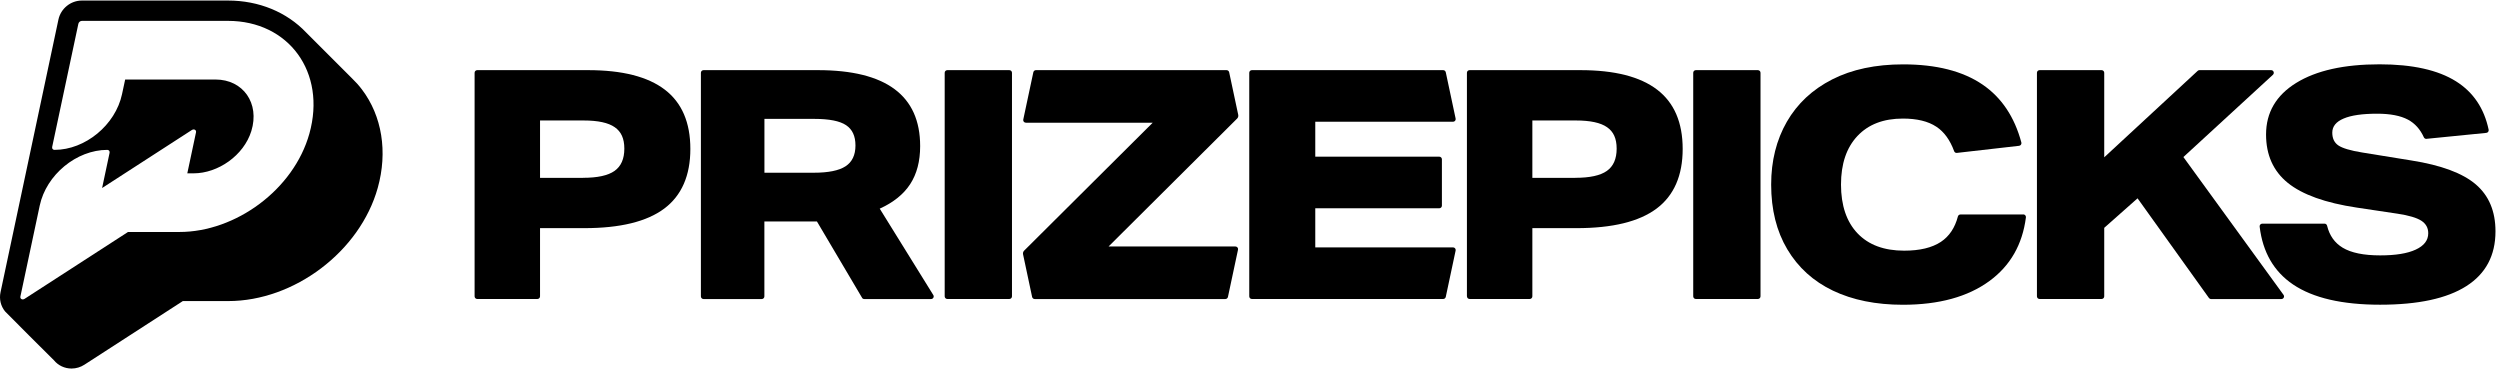
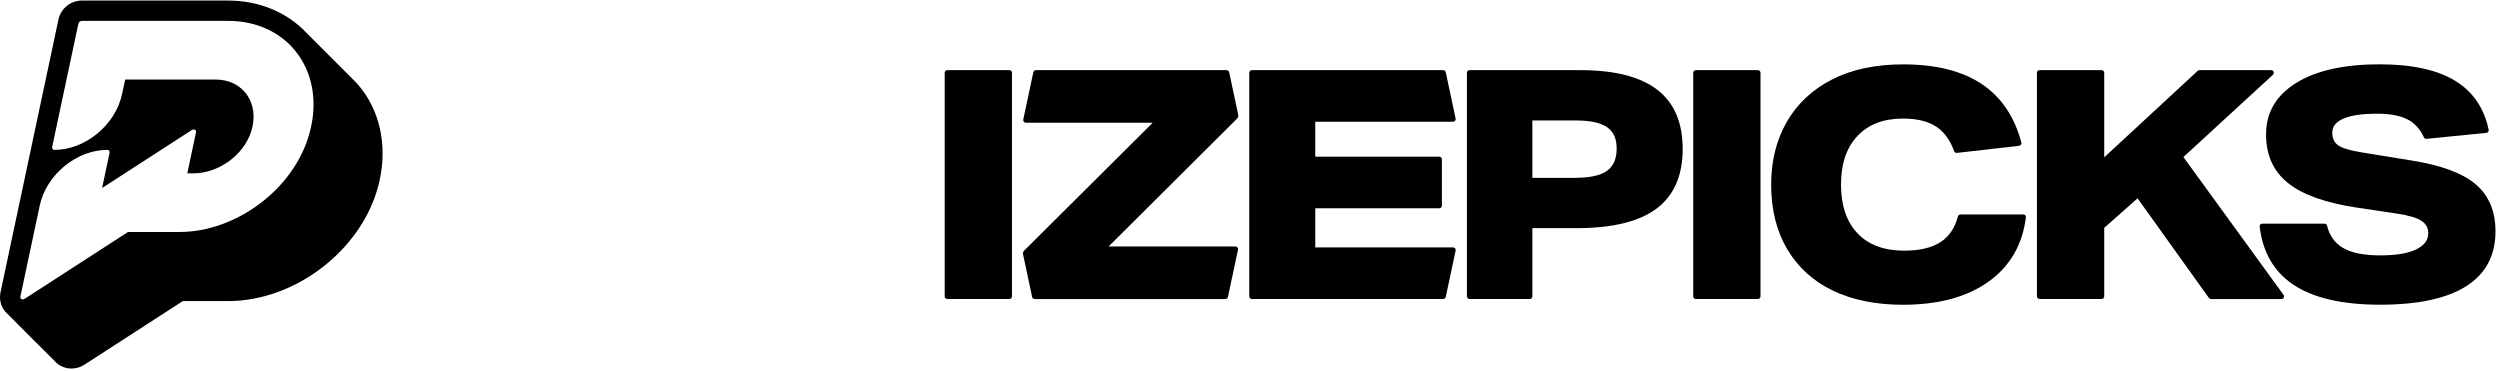
<svg xmlns="http://www.w3.org/2000/svg" fill="none" viewBox="0 0 539 80" height="80" width="539">
  <g clip-path="url(#clip0_1339_4037)">
    <path fill="black" d="M75.874 16.872C76.654 17.618 77.373 18.416 78.03 19.284L78.022 19.275C82.37 25 83.616 32.742 81.441 40.51C77.618 54.197 63.459 64.911 49.211 64.911H39.418L18.209 78.623C17.376 79.167 16.411 79.456 15.429 79.456C13.939 79.456 12.553 78.808 11.624 77.668C11.387 77.466 1.287 67.374 1.085 67.129C0.156 65.98 -0.204 64.481 0.112 63.008L12.597 4.221C13.106 1.845 15.236 0.117 17.656 0.117H49.167C55.813 0.117 61.828 2.607 66.01 7.009C66.032 7.031 66.147 7.146 66.337 7.336C68.034 9.03 75.685 16.668 75.874 16.872ZM17.656 4.501H49.167C62.231 4.501 70.411 15.566 66.703 28.814C63.327 40.896 50.798 50.015 38.69 50.015H27.599L5.303 64.429C4.82 64.736 4.286 64.437 4.4 63.92L8.564 44.324C9.976 37.687 16.49 32.313 23.127 32.313C23.478 32.313 23.697 32.593 23.627 32.944L22.014 40.537L41.355 28.034C41.838 27.727 42.372 28.025 42.258 28.543L40.382 37.371H41.732C47.011 37.371 52.552 33.523 54.183 28.271C56.05 22.238 52.394 17.145 46.484 17.145H26.985L26.31 20.301C24.898 26.938 18.384 32.313 11.747 32.313C11.396 32.313 11.177 32.032 11.247 31.681L16.894 5.133C16.964 4.782 17.306 4.501 17.656 4.501Z" clip-rule="evenodd" fill-rule="evenodd" />
-     <path fill="black" d="M102.323 63.891V15.694C102.323 15.375 102.574 15.123 102.894 15.123H126.793C134.161 15.123 139.679 16.528 143.346 19.339C147.013 22.149 148.841 26.41 148.841 32.122C148.841 37.834 146.967 42.163 143.209 44.974C139.451 47.784 133.704 49.189 125.97 49.189H116.432V63.891C116.432 64.211 116.18 64.463 115.86 64.463H102.894C102.574 64.463 102.323 64.211 102.323 63.891ZM125.685 38.336C128.815 38.336 131.088 37.845 132.493 36.851C133.899 35.857 134.607 34.258 134.607 32.053C134.607 29.849 133.921 28.386 132.539 27.427C131.157 26.456 128.918 25.976 125.833 25.976H116.432V38.348H125.696L125.685 38.336Z" />
-     <path fill="black" d="M185.854 64.188L176.132 47.749H164.8V63.903C164.8 64.223 164.549 64.474 164.229 64.474H151.685C151.365 64.474 151.114 64.223 151.114 63.903V15.694C151.114 15.375 151.365 15.123 151.685 15.123H176.338C191.029 15.123 198.386 20.584 198.386 31.505C198.386 34.772 197.666 37.502 196.238 39.696C194.81 41.889 192.617 43.648 189.67 44.985L201.219 63.606C201.459 63.983 201.185 64.474 200.739 64.474H186.334C186.128 64.474 185.945 64.371 185.843 64.188H185.854ZM175.447 37.24C178.577 37.24 180.862 36.783 182.29 35.857C183.718 34.932 184.437 33.436 184.437 31.368C184.437 29.3 183.752 27.884 182.404 26.981C181.045 26.079 178.771 25.633 175.596 25.633H164.811V37.24H175.459H175.447Z" />
    <path fill="black" d="M203.675 63.891V15.694C203.675 15.375 203.926 15.123 204.246 15.123H217.612C217.932 15.123 218.183 15.375 218.183 15.694V63.891C218.183 64.211 217.932 64.463 217.612 64.463H204.246C203.926 64.463 203.675 64.211 203.675 63.891Z" />
    <path fill="black" d="M222.524 64.017L220.571 54.832C220.514 54.547 220.594 54.25 220.799 54.044L248.525 26.456H221.176C220.811 26.456 220.536 26.124 220.616 25.77L222.787 15.58C222.844 15.318 223.072 15.123 223.347 15.123H264.45C264.723 15.123 264.952 15.318 265.009 15.58L266.963 24.765C267.019 25.051 266.939 25.348 266.734 25.553L239.009 53.142H266.357C266.723 53.142 266.997 53.473 266.917 53.827L264.746 64.017C264.689 64.28 264.461 64.474 264.186 64.474H223.084C222.81 64.474 222.581 64.28 222.524 64.017Z" />
    <path fill="black" d="M269.339 63.891V15.694C269.339 15.375 269.59 15.123 269.91 15.123H311.15C311.424 15.123 311.652 15.318 311.71 15.58L313.834 25.565C313.914 25.919 313.64 26.25 313.275 26.25H283.573V33.778H310.304C310.624 33.778 310.875 34.03 310.875 34.349V44.334C310.875 44.654 310.624 44.905 310.304 44.905H283.573V53.336H313.275C313.64 53.336 313.914 53.667 313.834 54.021L311.71 64.006C311.652 64.268 311.424 64.463 311.15 64.463H269.91C269.59 64.463 269.339 64.211 269.339 63.891Z" />
    <path fill="black" d="M316.268 63.891V15.694C316.268 15.375 316.519 15.123 316.839 15.123H340.737C348.106 15.123 353.623 16.528 357.29 19.339C360.957 22.149 362.785 26.41 362.785 32.122C362.785 37.834 360.912 42.163 357.153 44.974C353.395 47.784 347.649 49.189 339.914 49.189H330.376V63.891C330.376 64.211 330.124 64.463 329.805 64.463H316.85C316.53 64.463 316.279 64.211 316.279 63.891H316.268ZM339.629 38.336C342.759 38.336 345.033 37.845 346.437 36.851C347.842 35.857 348.551 34.258 348.551 32.053C348.551 29.849 347.866 28.386 346.483 27.427C345.101 26.456 342.862 25.976 339.778 25.976H330.376V38.348H339.64L339.629 38.336Z" />
    <path fill="black" d="M365.059 63.891V15.694C365.059 15.375 365.31 15.123 365.63 15.123H378.996C379.315 15.123 379.567 15.375 379.567 15.694V63.891C379.567 64.211 379.315 64.463 378.996 64.463H365.63C365.31 64.463 365.059 64.211 365.059 63.891Z" />
    <path fill="black" d="M436.217 46.219C436.56 46.219 436.834 46.527 436.788 46.87C436.035 52.73 433.407 57.311 428.917 60.59C424.268 63.994 418.042 65.707 410.263 65.707C404.459 65.707 399.433 64.691 395.194 62.669C390.956 60.647 387.677 57.665 385.347 53.758C383.017 49.84 381.863 45.191 381.863 39.798C381.863 34.681 382.994 30.168 385.244 26.25C387.506 22.331 390.762 19.293 395.023 17.122C399.284 14.952 404.391 13.878 410.331 13.878C417.471 13.878 423.171 15.329 427.432 18.23C431.533 21.029 434.321 25.188 435.806 30.717C435.898 31.059 435.658 31.402 435.315 31.436L421.904 32.967C421.64 33.001 421.4 32.841 421.309 32.59C420.43 30.191 419.162 28.432 417.482 27.324C415.712 26.147 413.301 25.564 410.263 25.564C406.07 25.564 402.803 26.821 400.45 29.334C398.096 31.848 396.92 35.332 396.92 39.798C396.92 44.265 398.108 47.818 400.483 50.308C402.86 52.799 406.207 54.044 410.536 54.044C413.895 54.044 416.534 53.416 418.453 52.148C420.258 50.948 421.48 49.12 422.12 46.676C422.189 46.424 422.406 46.242 422.669 46.242H436.229L436.217 46.219Z" />
    <path fill="black" d="M476.234 64.223L460.858 42.757L453.672 49.12V63.891C453.672 64.211 453.421 64.463 453.101 64.463H439.735C439.415 64.463 439.164 64.211 439.164 63.891V15.694C439.164 15.375 439.415 15.123 439.735 15.123H453.101C453.421 15.123 453.672 15.375 453.672 15.694V33.915L473.824 15.272C473.927 15.169 474.064 15.123 474.213 15.123H489.657C490.183 15.123 490.423 15.763 490.045 16.117L470.74 33.858L492.33 63.572C492.605 63.949 492.33 64.474 491.873 64.474H476.703C476.52 64.474 476.349 64.382 476.234 64.234V64.223Z" />
    <path fill="black" d="M523.152 29.94C522.913 29.963 522.684 29.826 522.581 29.597C521.793 27.861 520.65 26.593 519.154 25.793C517.543 24.936 515.327 24.514 512.516 24.514C509.341 24.514 506.93 24.856 505.297 25.553C503.663 26.239 502.84 27.255 502.84 28.592C502.84 29.837 503.275 30.762 504.154 31.357C505.034 31.951 506.736 32.465 509.272 32.876L519.919 34.601C526.328 35.617 530.943 37.331 533.776 39.753C536.609 42.175 538.026 45.545 538.026 49.874C538.026 55.084 535.924 59.025 531.743 61.687C527.551 64.36 521.347 65.696 513.156 65.696C504.965 65.696 498.706 64.246 494.399 61.344C490.251 58.545 487.841 54.387 487.179 48.858C487.133 48.515 487.407 48.218 487.75 48.218H501.173C501.435 48.218 501.652 48.401 501.721 48.663C502.236 50.788 503.355 52.365 505.08 53.404C506.919 54.513 509.615 55.061 513.168 55.061C516.481 55.061 519.039 54.65 520.833 53.816C522.627 52.982 523.529 51.816 523.529 50.286C523.529 49.132 523.038 48.241 522.044 47.59C521.05 46.95 519.336 46.436 516.892 46.07L508.118 44.757C501.344 43.74 496.397 41.969 493.256 39.433C490.126 36.897 488.561 33.424 488.561 29.003C488.561 24.262 490.731 20.549 495.061 17.876C499.391 15.203 505.377 13.867 513.031 13.867C520.125 13.867 525.62 15.089 529.516 17.534C533.239 19.876 535.581 23.348 536.552 27.964C536.621 28.295 536.381 28.626 536.038 28.649L523.186 29.928L523.152 29.94Z" />
  </g>
  <defs>
    <clipPath id="clip0_1339_4037">
      <rect fill="white" height="80" width="538.182" />
    </clipPath>
  </defs>
</svg>